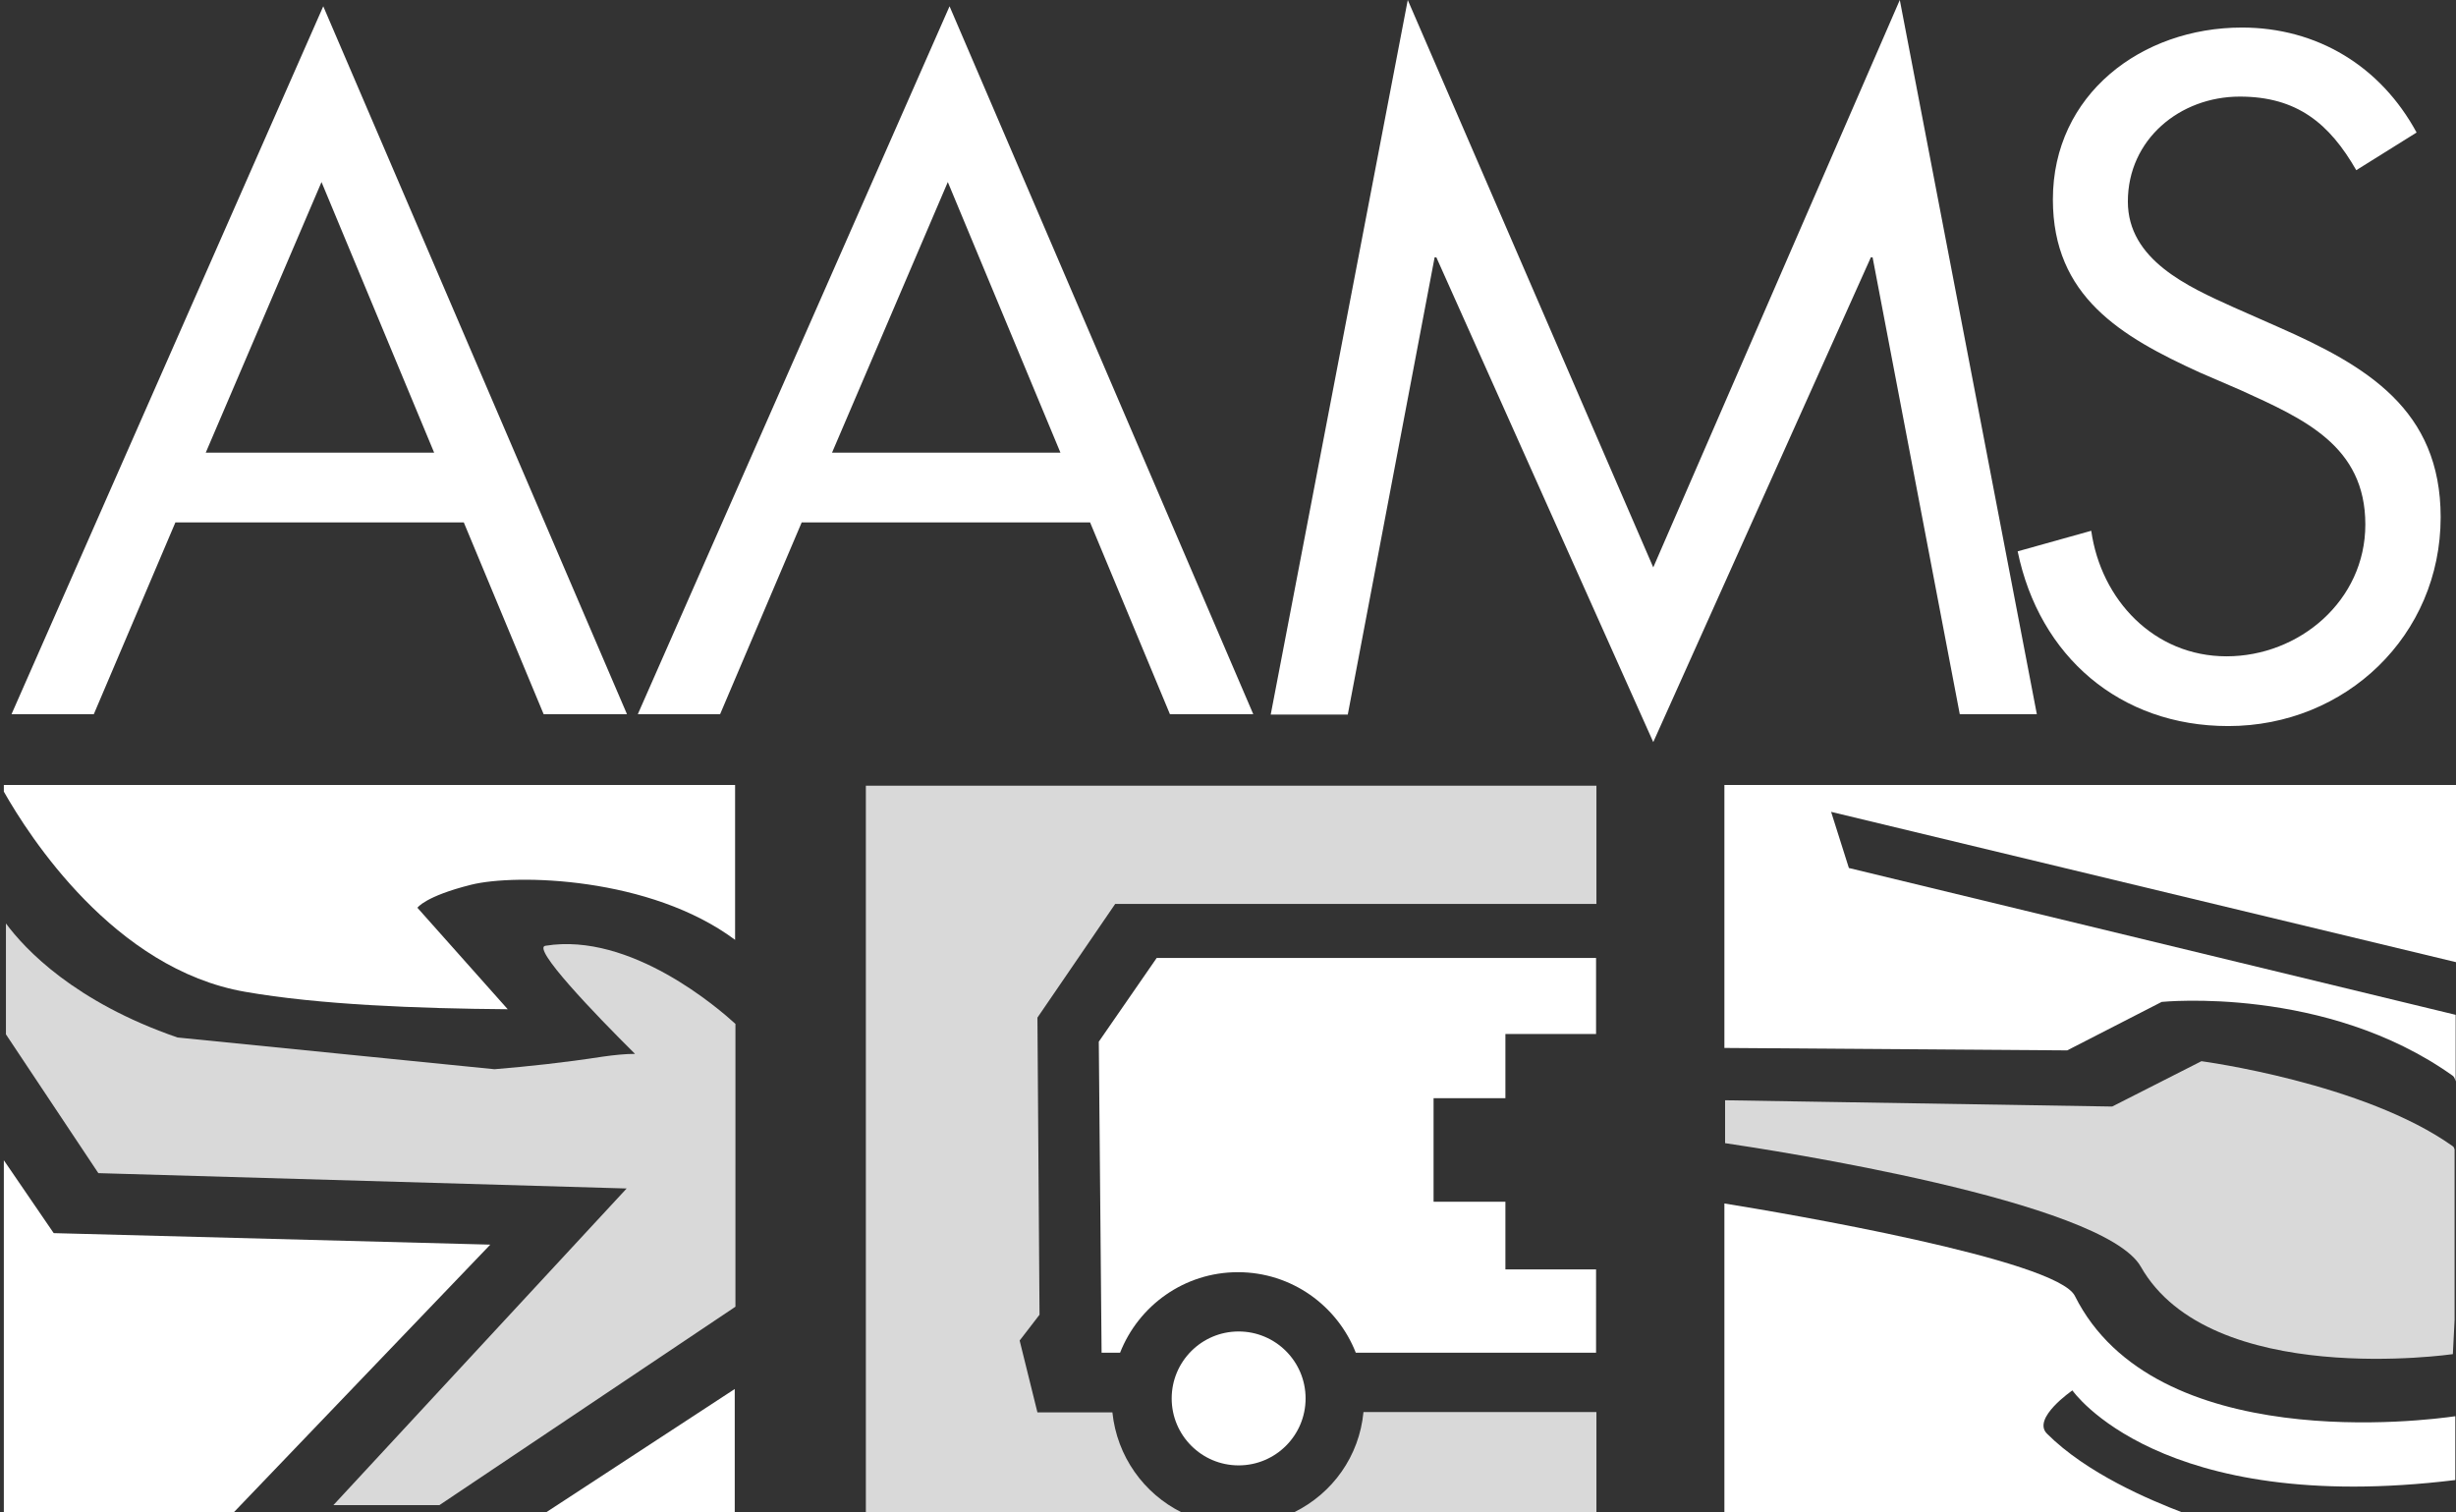
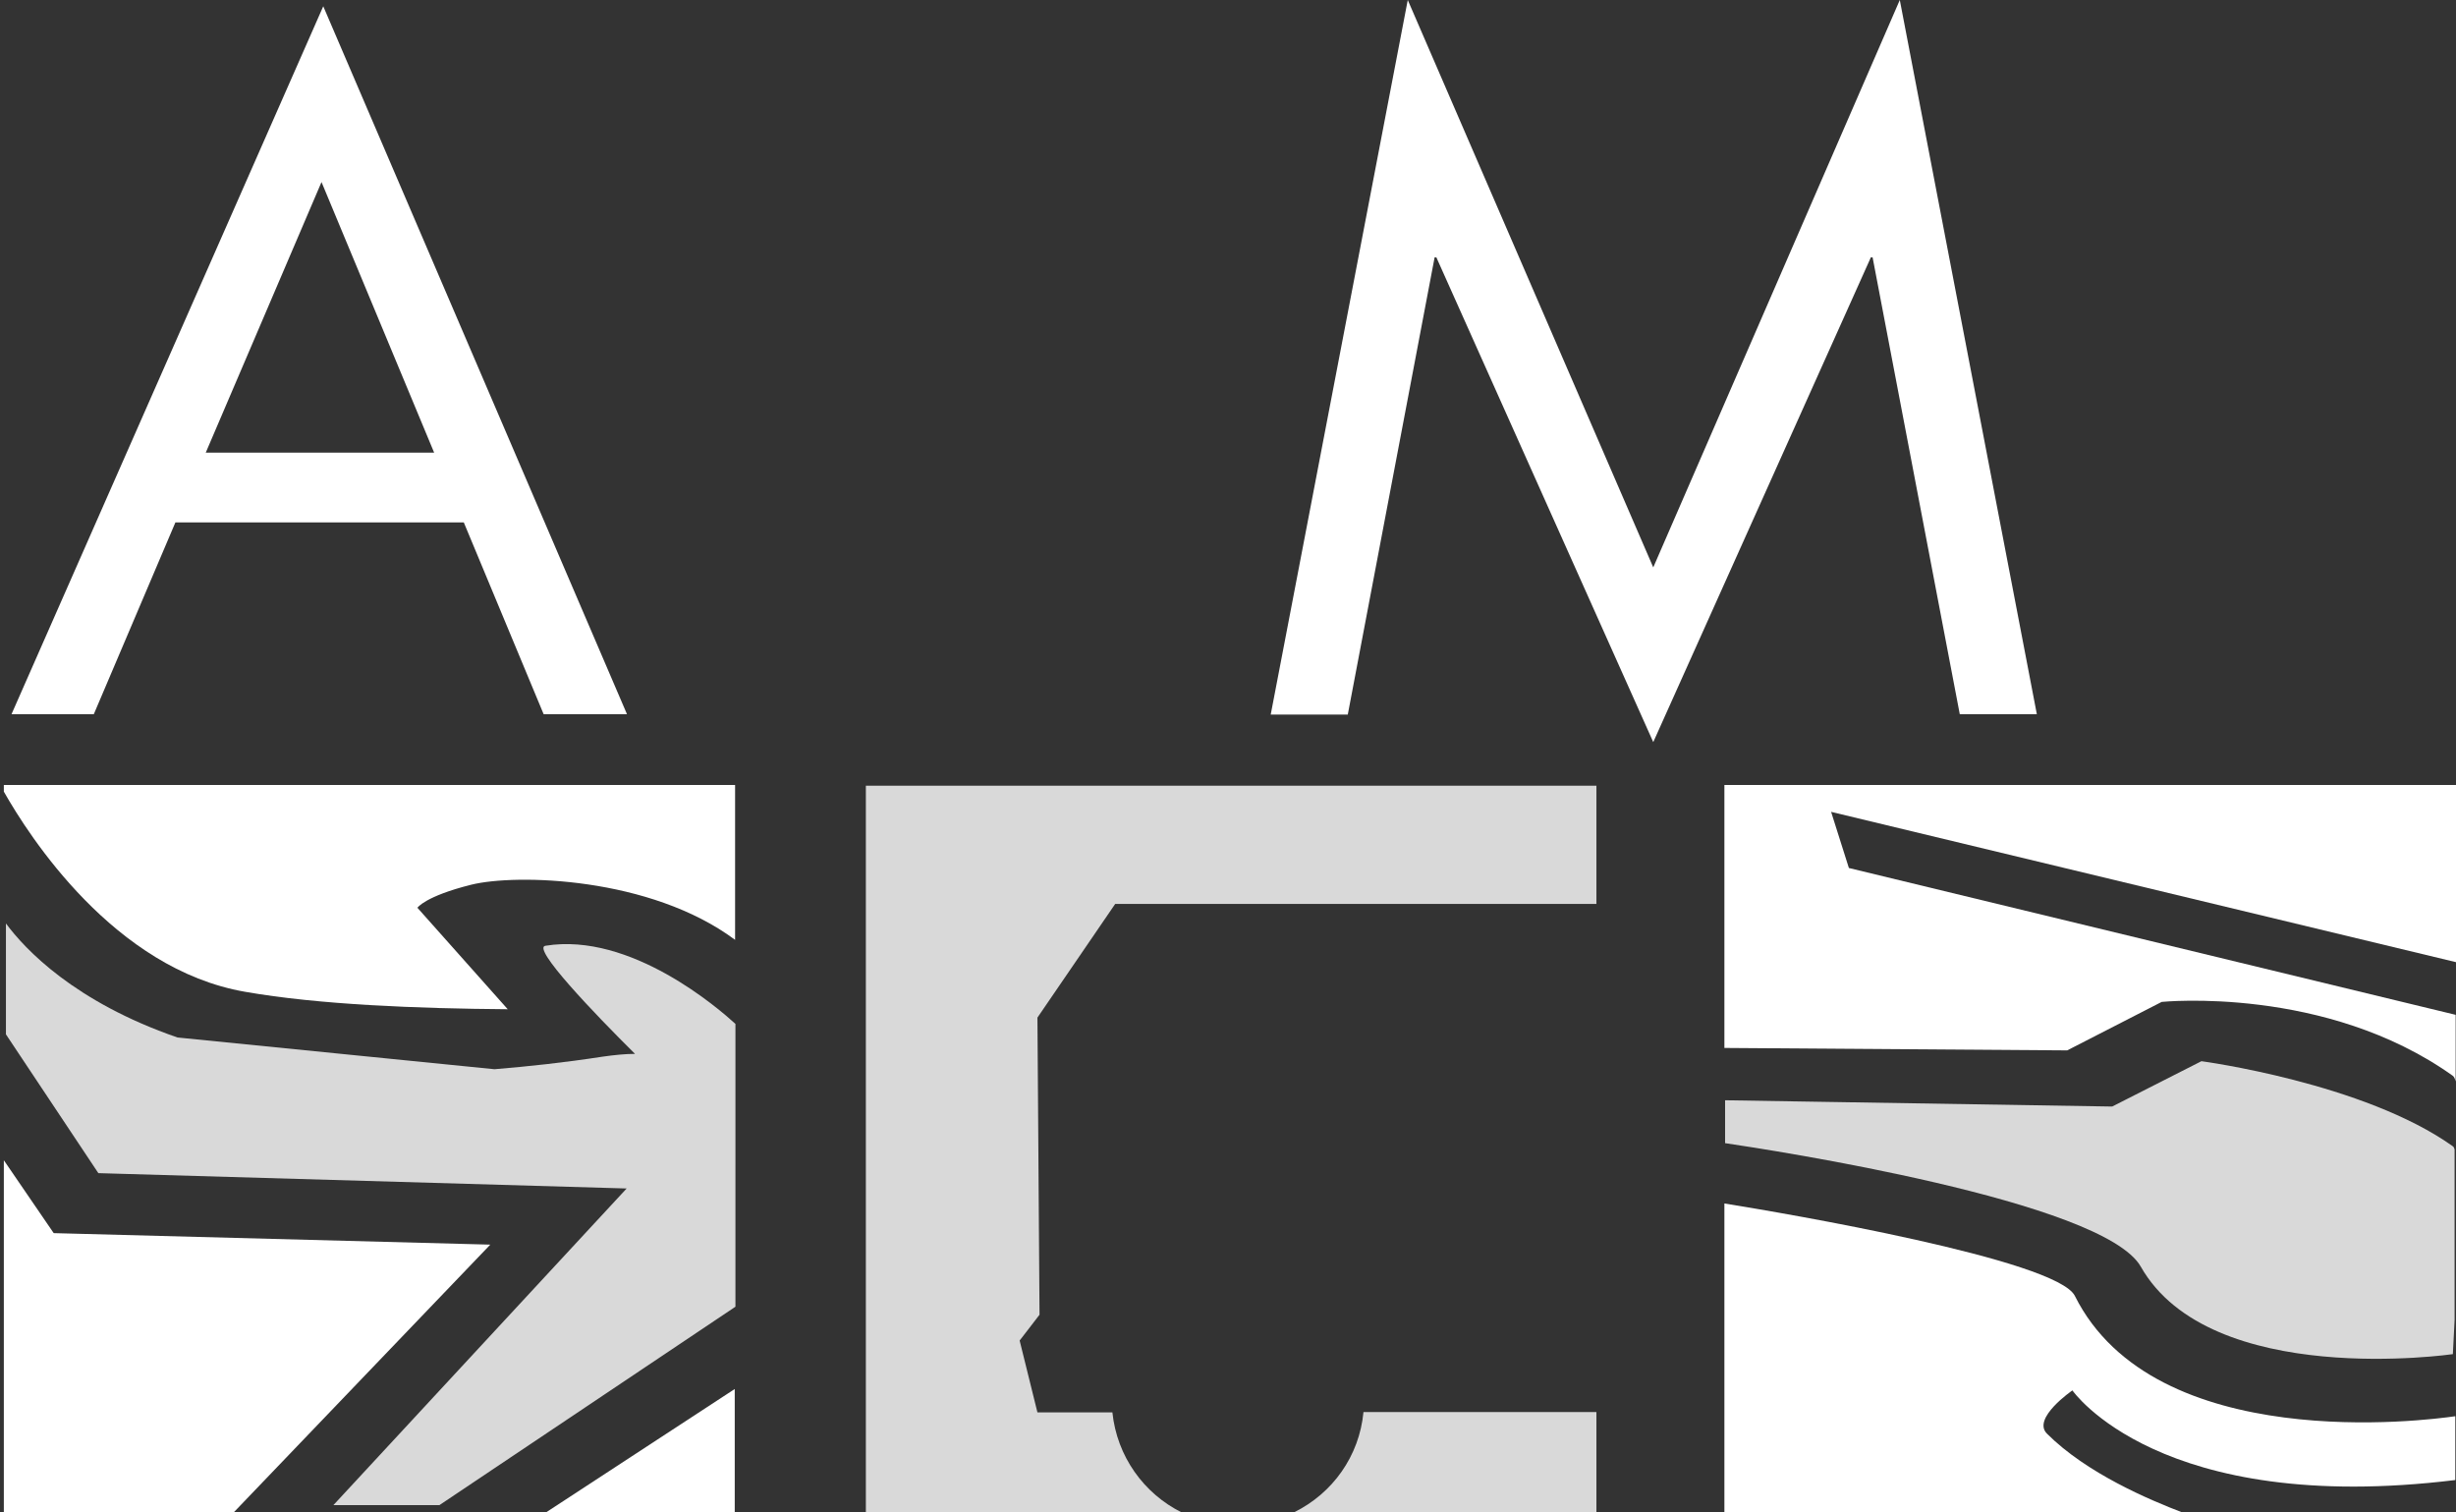
<svg xmlns="http://www.w3.org/2000/svg" version="1.1" id="Calque_1" x="0px" y="0px" viewBox="0 0 704.3 433.6" style="enable-background:new 0 0 704.3 433.6;" xml:space="preserve">
  <rect x="0" y="0" width="704.3" height="433.6" fill="#333333" stroke="none" />
  <style type="text/css">
	.st0{fill:#008C9A;}
	.st1{fill:#FFFFFF;}
	.st2{fill:#D9D9D9;}
</style>
  <g>
    <path class="st0" d="M0,232.8" />
    <g>
      <path class="st1" d="M70.3,284.4c21.1,3.7,49.4,4.8,75.3,5l-25.9-29.1c0,0,2.2-3.3,15.4-6.6c12.8-3.2,51.4-2.3,75.7,15.8l0-44.4    H1.1v1.9C8.3,239.7,32.7,277.9,70.3,284.4z" />
      <polygon class="st1" points="156.7,433.6 210.7,433.6 210.7,398.3   " />
      <polygon class="st1" points="140.6,356.9 15.4,353.6 1.1,332.7 1.1,433.8 67,433.7   " />
    </g>
    <g>
      <path class="st1" d="M50.3,149.8l-23.4,55H3.3l89.4-203l87.1,203h-23.9l-22.9-55H50.3z M92.2,52.2L59,129.8h65.5L92.2,52.2z" />
-       <path class="st1" d="M229.9,149.8l-23.4,55h-23.6l89.4-203l87.1,203h-23.9l-22.9-55H229.9z M271.8,52.2l-33.2,77.6h65.5    L271.8,52.2z" />
      <path class="st1" d="M403.7,0l70.4,162.7L544.8,0l39.3,204.8H562L537,73.8h-0.5l-62.4,139l-62.2-139h-0.5l-24.9,131.1h-22.1    L403.7,0z" />
-       <path class="st1" d="M675.7,48.8c-7.7-13.4-17-21.1-33.4-21.1c-17.2,0-32.1,12.3-32.1,30.1c0,16.7,17.2,24.4,30.3,30.3l12.9,5.7    c25.2,11.1,46.5,23.6,46.5,54.5c0,33.9-27.2,59.9-60.9,59.9c-31.1,0-54.2-20-60.4-50.1l21.1-5.9c2.8,19.8,18,36,38.8,36    c20.8,0,39.8-15.9,39.8-37.8c0-22.6-17.7-30.3-35.7-38.5l-11.8-5.1c-22.6-10.3-42.1-21.8-42.1-49.6c0-30.1,25.4-49.3,54.2-49.3    c21.6,0,39.8,11.1,50.1,30.1L675.7,48.8z" />
    </g>
    <path class="st2" d="M210.9,293.6c-4.6-4.2-30-26.4-54.5-22.4c-4,0.6,14,19.4,25.7,31c-2.7,0-5.8,0.3-9.3,0.8   c-11,1.7-21.3,2.8-31,3.6l-90.9-9.1c-29.6-10.2-43.8-25.4-49.2-32.7v31.8l26.5,39.8l151.5,4.4l-84.1,90.8h30.4l84.9-56.9V293.6z" />
    <path class="st1" d="M530.2,248.9l-5.1-16.1l179.2,43.1l0-50.8H494.5v75.4l98.3,0.7l27.1-13.9c0,0,47.1-4.8,83.5,21.2   c0.3,0.2,0.6,0.8,0.8,1.6l0-19.1L530.2,248.9z" />
    <path class="st1" d="M587,411.1c-4.4-4.4,7.3-12.4,7.3-12.4s24.9,36.1,109.8,25.7l0-18.3c-8.2,1.2-86.2,11.3-109.1-34.5   c-5.2-10.4-83-23.7-100.5-26.5v88.8l131.6-0.1C616.4,430.1,598.4,422.5,587,411.1z" />
    <path class="st2" d="M703.4,328.7c-25.5-18.2-72.1-24.4-72.1-24.4l-25.6,13l-111-1.8v12.3c12.9,1.9,108.4,16.5,119.2,35.4   c20,35.2,89.5,25.1,89.5,25.1s0.2-4,0.5-9.8v-48.9C703.8,329.2,703.6,328.8,703.4,328.7z" />
-     <path class="st1" d="M431.7,314.8v-18.3h26v-21.8h-126l-16.6,24l0.8,89.2h5.3c5.3-13.5,18.4-23.1,33.8-23.1   c15.4,0,28.5,9.6,33.8,23.1h68.9V364h-26v-19.4h-20.6v-29.7H431.7z" />
    <g>
      <path class="st2" d="M248.3,225.2v208.5h90.6c-10.9-5.4-18.6-16.1-19.9-28.7h-21.5l-5.1-20.6l5.7-7.4l-0.6-85.2l22.3-32.6h138    v-33.9H248.3z" />
      <path class="st2" d="M371.2,433.6h86.6v-28.7h-66.8C389.8,417.6,382.1,428.2,371.2,433.6z" />
    </g>
-     <path class="st1" d="M355.2,420.2c10.6,0,19.2-8.6,19.2-19.2c0-10.6-8.6-19.2-19.2-19.2c-10.6,0-19.2,8.6-19.2,19.2   C336,411.6,344.6,420.2,355.2,420.2z" />
  </g>
</svg>